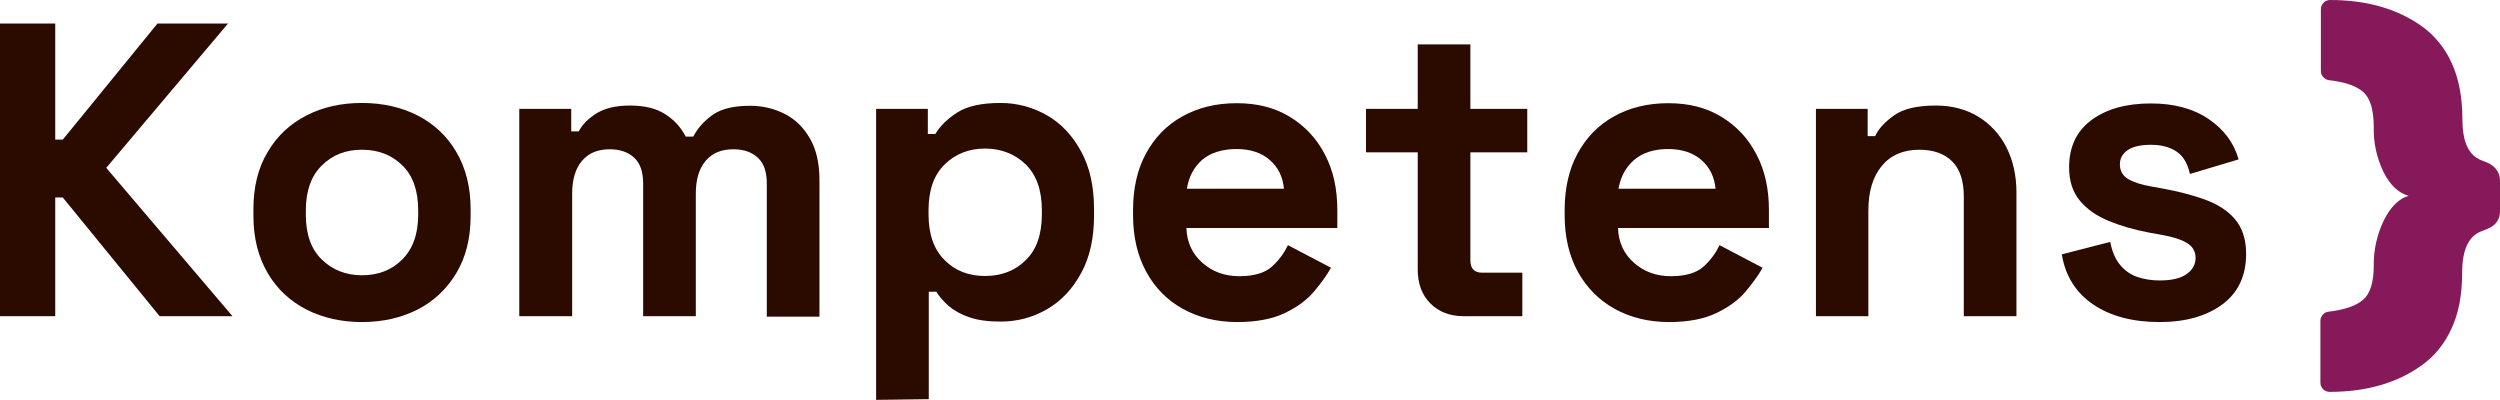
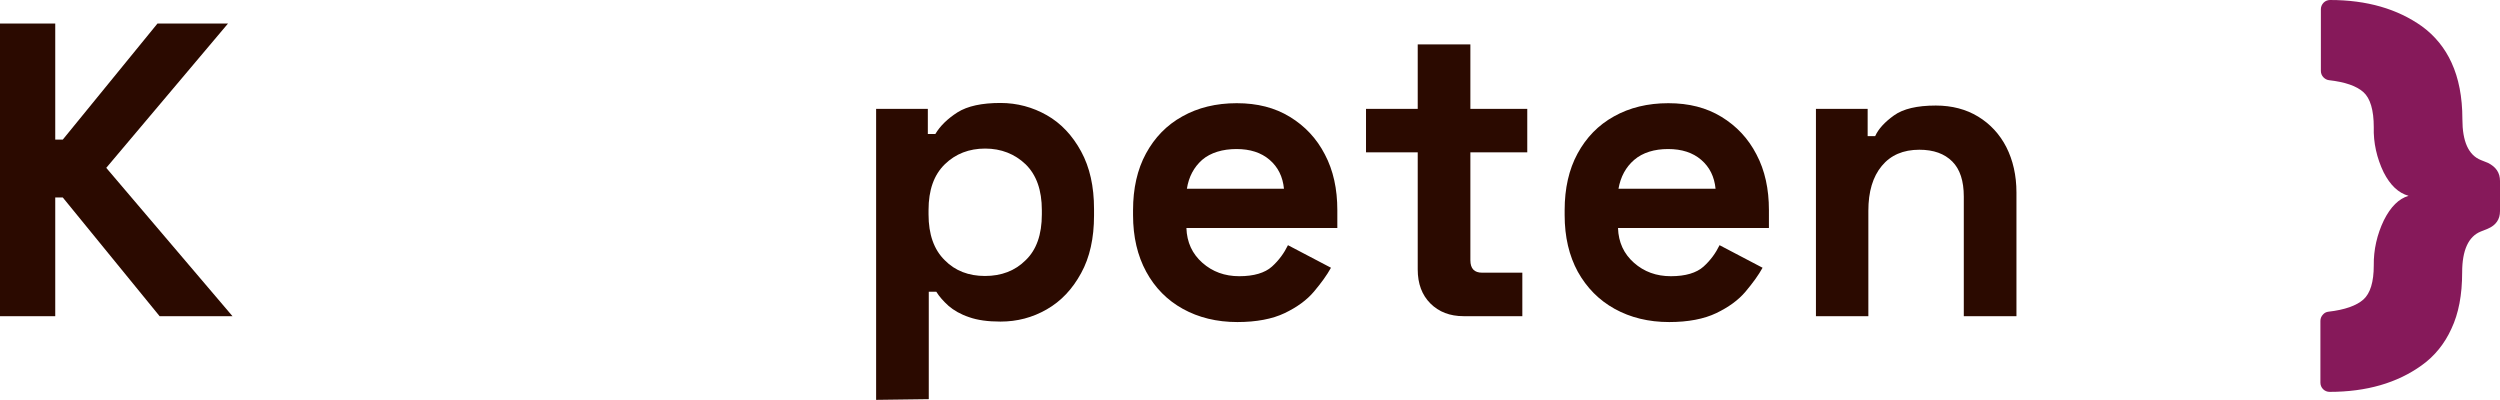
<svg xmlns="http://www.w3.org/2000/svg" version="1.1" id="Lager_2_00000013176855191306868060000003803129101017223073_" x="0px" y="0px" viewBox="0 0 1063.5 170.1" style="enable-background:new 0 0 1063.5 170.1;" xml:space="preserve">
  <style type="text/css"> .st0{fill:#86195A;} .st1{fill:#2B0A00;} </style>
  <g id="Lager_1-2">
    <path class="st0" d="M1063.5,77v12.8c0,3.5-1.7,6-5.2,7.5l-3,1.2c-5.2,2.1-7.9,7.9-7.9,17.4s-1.5,17.5-4.6,24 c-2.8,6.2-7.1,11.6-12.6,15.5c-10.4,7.5-23.5,11.3-39.2,11.3c-2.2,0-3.9-1.8-3.9-3.9v-26.3c0-1,0.4-2,1.1-2.7 c0.6-0.7,1.4-1.1,2.3-1.2c7-0.8,12-2.6,14.9-5.2c2.9-2.6,4.4-7.4,4.4-14.5c-0.1-6.6,1.4-13.2,4.3-19.2c2.9-5.8,6.4-9.2,10.5-10.4 c-4.3-1.2-7.8-4.5-10.6-10c-2.9-6-4.4-12.6-4.2-19.2c0-7.3-1.5-12.3-4.4-14.9s-7.7-4.3-14.7-5.1c-0.9-0.1-1.7-0.6-2.3-1.2 c-0.7-0.7-1.1-1.7-1.1-2.7V3.9c0-1,0.4-2,1.2-2.8c0.7-0.7,1.7-1.1,2.7-1.1c15.7,0,28.7,3.8,39.1,11.2c5.5,4,9.8,9.3,12.6,15.5 c3,6.5,4.6,14.5,4.6,24s2.6,15.3,7.9,17.4l3,1.2C1061.8,71,1063.5,73.5,1063.5,77L1063.5,77z" />
  </g>
  <g>
    <path class="st1" d="M0,134.5V10h23.5v49.4h3.2L67,10h30L45.2,71.4l53.7,63.1H67.9L26.7,84h-3.2v50.5L0,134.5L0,134.5z" />
-     <path class="st1" d="M154,137c-8.8,0-16.7-1.8-23.6-5.3c-7-3.6-12.5-8.7-16.5-15.5s-6.1-14.9-6.1-24.4V89c0-9.5,2-17.6,6.1-24.4 c4-6.8,9.5-11.9,16.5-15.5c7-3.6,14.9-5.3,23.6-5.3s16.7,1.8,23.6,5.3c7,3.6,12.5,8.7,16.5,15.5c4,6.8,6.1,14.9,6.1,24.4v2.8 c0,9.5-2,17.6-6.1,24.4s-9.5,11.9-16.5,15.5C170.6,135.2,162.8,137,154,137z M154,117.1c6.9,0,12.6-2.2,17.1-6.7s6.8-10.8,6.8-19.1 v-1.8c0-8.3-2.2-14.7-6.7-19.1c-4.4-4.4-10.2-6.7-17.2-6.7s-12.6,2.2-17.1,6.7c-4.5,4.4-6.8,10.8-6.8,19.1v1.8 c0,8.3,2.2,14.7,6.8,19.1C141.4,114.8,147.1,117.1,154,117.1z" />
-     <path class="st1" d="M220.9,134.5V46.3h22.1v9.6h3.2c1.5-3,4.1-5.5,7.6-7.7c3.6-2.2,8.2-3.3,14.1-3.3c6.3,0,11.3,1.2,15.1,3.7 c3.8,2.4,6.7,5.6,8.7,9.5h3.2c2-3.8,4.9-6.9,8.5-9.4c3.7-2.5,8.9-3.7,15.6-3.7c5.5,0,10.4,1.2,14.9,3.5s8,5.8,10.7,10.5 s4,10.6,4,17.7v58h-22.4V78.1c0-4.9-1.2-8.5-3.7-10.9c-2.5-2.4-6-3.7-10.5-3.7c-5.1,0-9,1.6-11.8,4.9c-2.8,3.3-4.2,7.9-4.2,14v52.1 h-22.4V78.1c0-4.9-1.2-8.5-3.7-10.9c-2.5-2.4-6-3.7-10.5-3.7c-5.1,0-9,1.6-11.8,4.9c-2.8,3.3-4.2,7.9-4.2,14v52.1L220.9,134.5 L220.9,134.5z" />
    <path class="st1" d="M372.7,170.1V46.3h22V57h3.2c2-3.4,5.2-6.5,9.4-9.2c4.3-2.7,10.4-4,18.3-4c7.1,0,13.7,1.8,19.7,5.2 s10.9,8.6,14.6,15.4c3.7,6.8,5.5,14.9,5.5,24.5v2.8c0,9.6-1.8,17.8-5.5,24.5c-3.7,6.8-8.5,11.9-14.6,15.4s-12.6,5.2-19.7,5.2 c-5.3,0-9.8-0.6-13.4-1.9c-3.6-1.2-6.5-2.9-8.7-4.8c-2.2-2-3.9-3.9-5.2-6h-3.2v45.7L372.7,170.1L372.7,170.1z M419,117.4 c7,0,12.8-2.2,17.3-6.7c4.6-4.4,6.9-10.9,6.9-19.5v-1.8c0-8.5-2.3-15-6.9-19.5c-4.6-4.4-10.4-6.7-17.2-6.7s-12.6,2.2-17.2,6.7 s-6.9,10.9-6.9,19.5v1.8c0,8.5,2.3,15,6.9,19.5C406.3,115.2,412.1,117.4,419,117.4z" />
    <path class="st1" d="M526.4,137c-8.8,0-16.5-1.9-23.2-5.6c-6.7-3.7-11.9-9-15.6-15.8c-3.7-6.8-5.6-14.8-5.6-24.1v-2.1 c0-9.2,1.8-17.3,5.5-24.1s8.8-12.1,15.5-15.8c6.6-3.7,14.3-5.6,23.1-5.6s16.2,1.9,22.6,5.8s11.4,9.2,14.9,16 c3.6,6.8,5.3,14.7,5.3,23.7V97h-64.2c0.2,6.1,2.5,11,6.8,14.8s9.5,5.7,15.7,5.7s10.9-1.4,13.9-4.1s5.2-5.8,6.8-9.1l18.3,9.6 c-1.7,3.1-4.1,6.4-7.2,10.1s-7.3,6.7-12.5,9.2S534.4,137,526.4,137L526.4,137z M504.9,80.3h41.3c-0.5-5.1-2.5-9.2-6.1-12.3 c-3.6-3.1-8.3-4.6-14.1-4.6S515,64.9,511.4,68C507.9,71.1,505.7,75.2,504.9,80.3L504.9,80.3z" />
    <path class="st1" d="M622.6,134.5c-5.8,0-10.5-1.8-14.1-5.4c-3.6-3.6-5.4-8.4-5.4-14.5V64.8h-22V46.3h22V18.9h22.4v27.4h24.2v18.5 h-24.2v45.9c0,3.6,1.7,5.3,5,5.3h17.1v18.5L622.6,134.5L622.6,134.5z" />
    <path class="st1" d="M710.1,137c-8.8,0-16.5-1.9-23.2-5.6c-6.7-3.7-11.9-9-15.7-15.8c-3.7-6.8-5.6-14.8-5.6-24.1v-2.1 c0-9.2,1.8-17.3,5.5-24.1s8.8-12.1,15.5-15.8c6.6-3.7,14.3-5.6,23.1-5.6s16.2,1.9,22.6,5.8s11.4,9.2,14.9,16 c3.6,6.8,5.3,14.7,5.3,23.7V97h-64.2c0.2,6.1,2.5,11,6.8,14.8s9.5,5.7,15.7,5.7s10.9-1.4,13.9-4.1s5.2-5.8,6.8-9.1l18.3,9.6 c-1.7,3.1-4.1,6.4-7.2,10.1s-7.3,6.7-12.5,9.2S718.1,137,710.1,137L710.1,137z M688.5,80.3h41.3c-0.5-5.1-2.5-9.2-6.1-12.3 c-3.6-3.1-8.3-4.6-14.1-4.6s-10.8,1.5-14.4,4.6C691.6,71.1,689.4,75.2,688.5,80.3L688.5,80.3z" />
    <path class="st1" d="M772.5,134.5V46.3h22v11.6h3.2c1.4-3.1,4.1-6,8-8.8s9.8-4.2,17.8-4.2c6.9,0,12.9,1.6,18,4.7s9.2,7.5,12,13 s4.3,12,4.3,19.3v52.6h-22.4V83.6c0-6.6-1.6-11.6-4.9-14.9s-7.9-5-14-5c-6.9,0-12.2,2.3-16,6.9c-3.8,4.6-5.7,10.9-5.7,19.1v44.8 H772.5L772.5,134.5z" />
-     <path class="st1" d="M918.7,137c-11.5,0-20.9-2.5-28.3-7.5c-7.3-5-11.8-12.1-13.3-21.3l20.6-5.3c0.8,4.2,2.2,7.4,4.2,9.8 c2,2.4,4.4,4.1,7.3,5.1c2.9,1,6.1,1.5,9.5,1.5c5.2,0,9.1-0.9,11.6-2.8c2.5-1.8,3.7-4.1,3.7-6.8s-1.2-4.8-3.6-6.3 c-2.4-1.5-6.2-2.7-11.4-3.6l-5-0.9c-6.2-1.2-11.8-2.8-16.9-4.9c-5.1-2.1-9.2-4.9-12.3-8.6c-3.1-3.7-4.6-8.4-4.6-14.2 c0-8.8,3.2-15.5,9.6-20.2c6.4-4.7,14.8-7,25.2-7c9.8,0,18,2.2,24.5,6.6c6.5,4.4,10.8,10.1,12.8,17.2L931.6,74 c-1-4.5-2.9-7.7-5.8-9.6c-2.9-1.9-6.5-2.8-10.8-2.8s-7.5,0.7-9.8,2.2c-2.2,1.5-3.4,3.5-3.4,6.1c0,2.8,1.2,4.9,3.6,6.3 c2.4,1.4,5.6,2.4,9.6,3.1l5,0.9c6.6,1.2,12.7,2.8,18,4.7c5.4,2,9.7,4.7,12.8,8.4s4.7,8.5,4.7,14.7c0,9.2-3.3,16.4-10,21.4 S929.9,137,918.7,137L918.7,137z" />
  </g>
</svg>